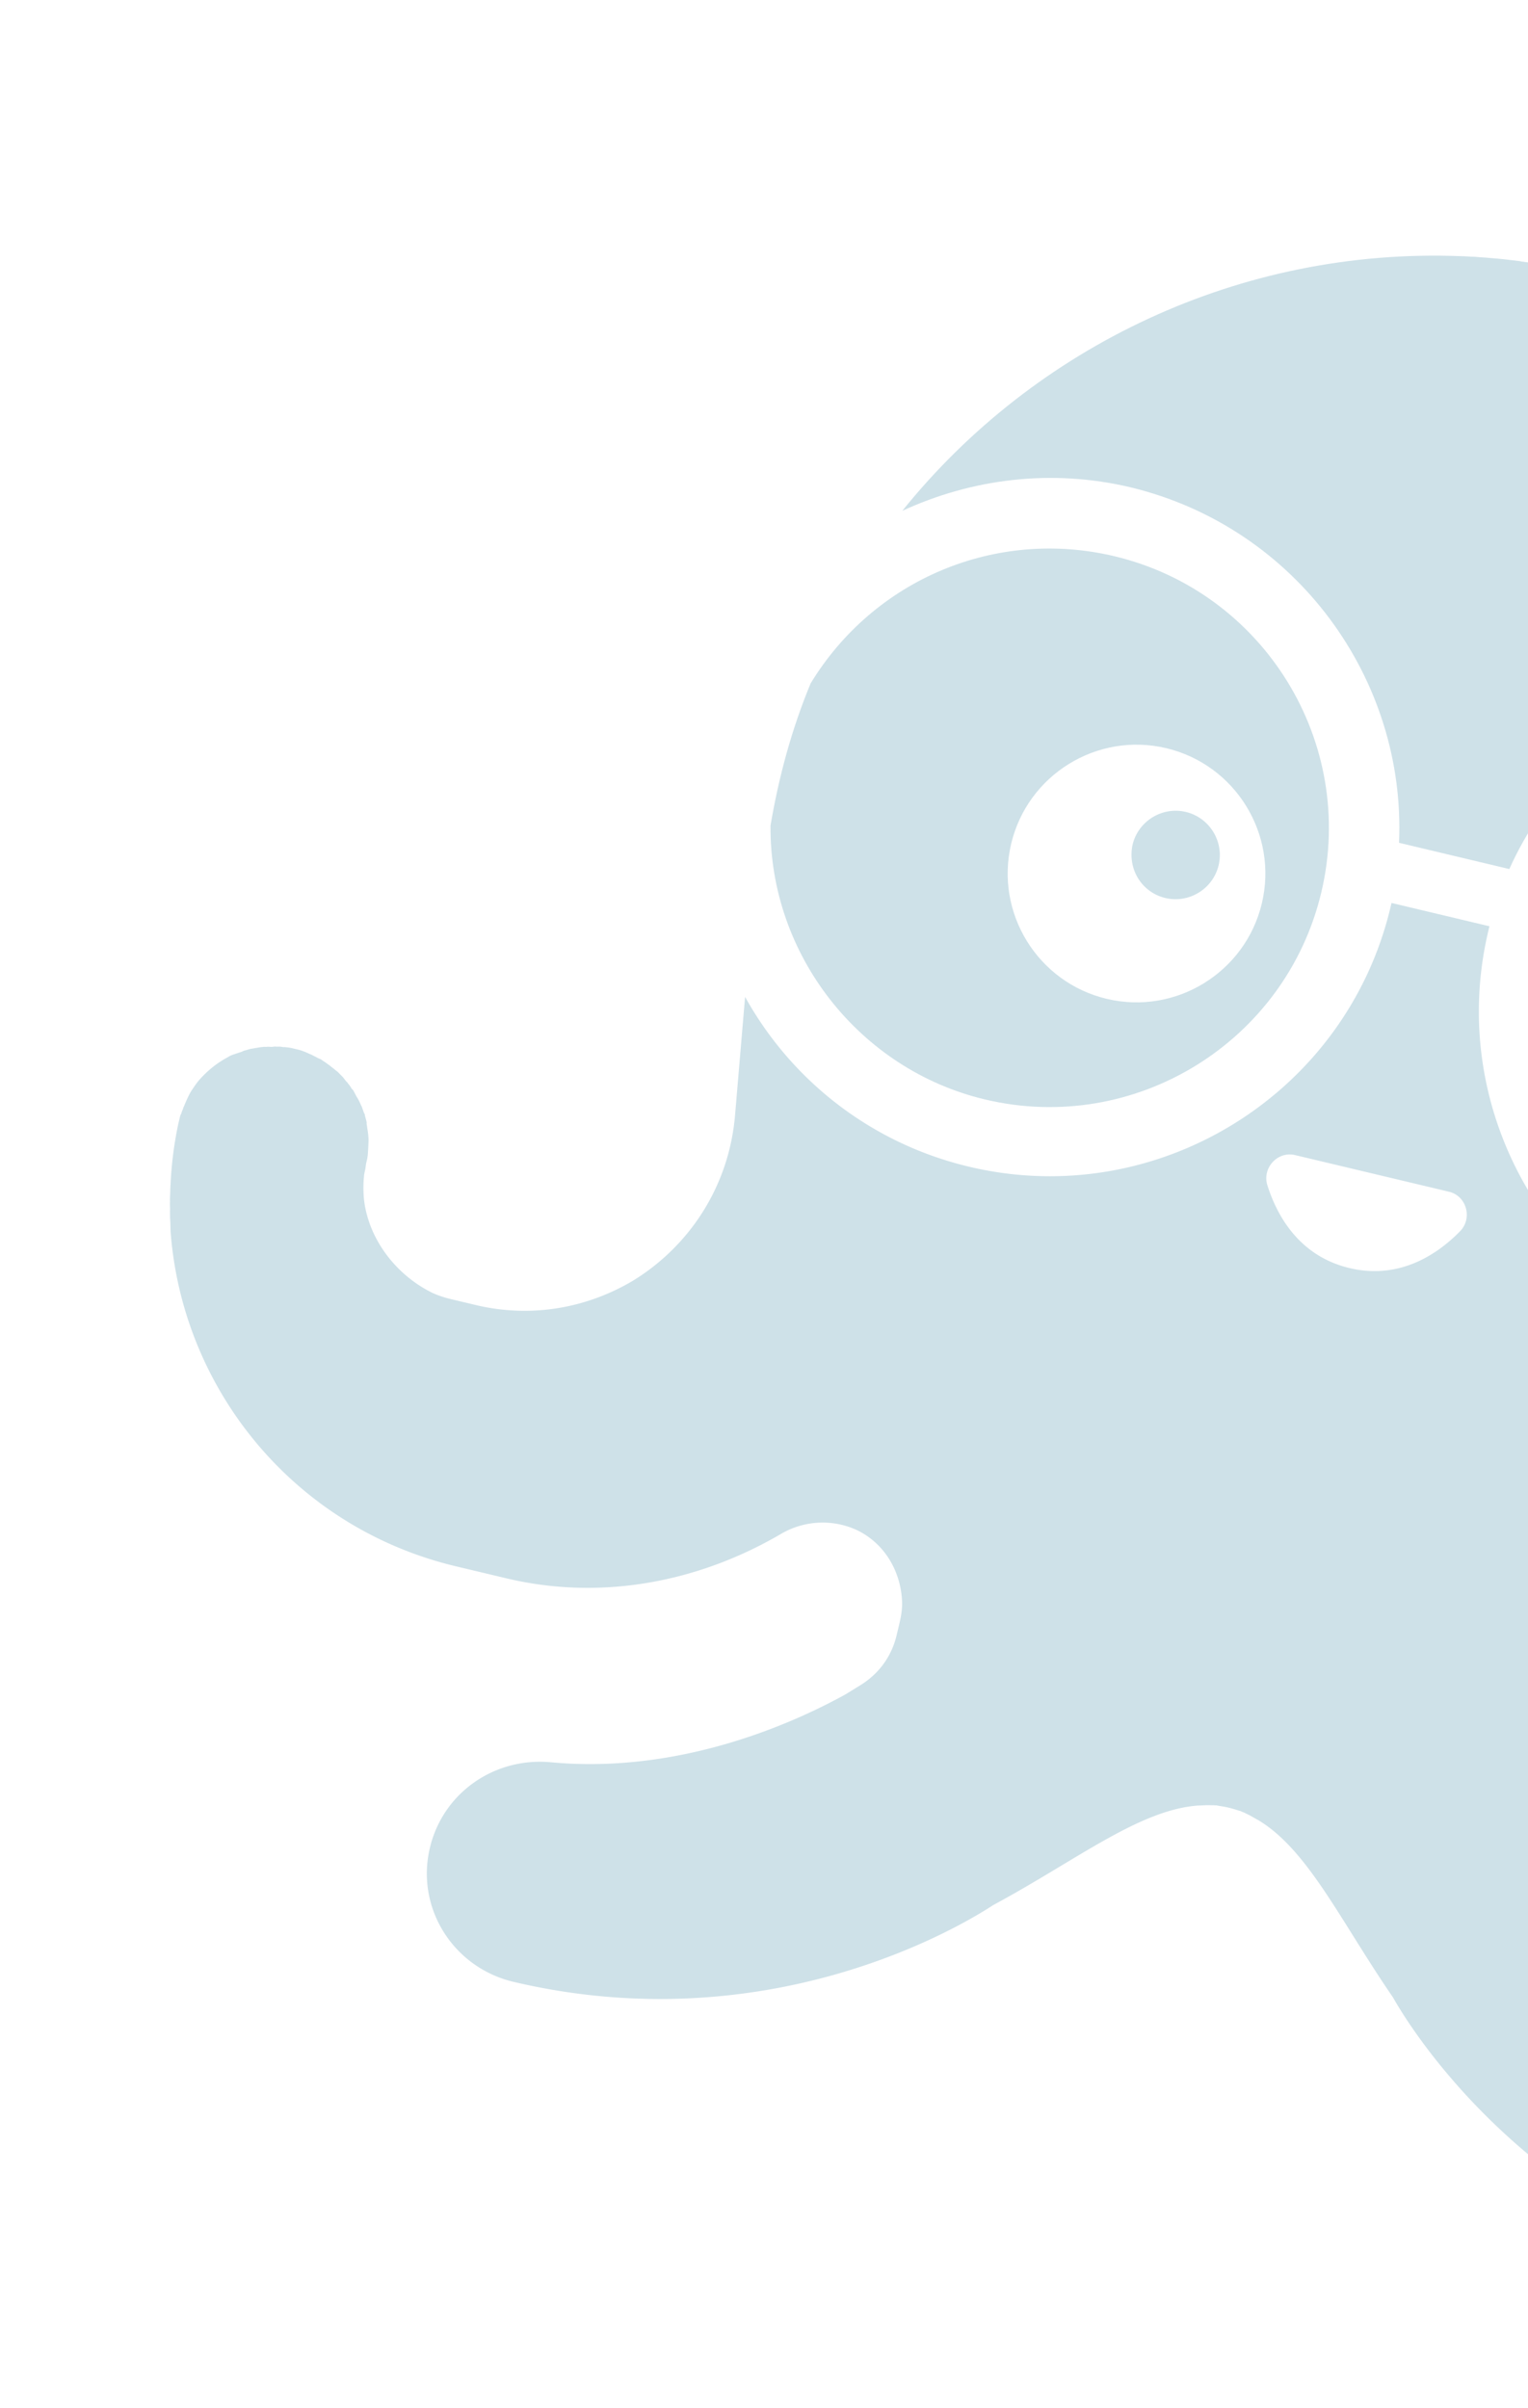
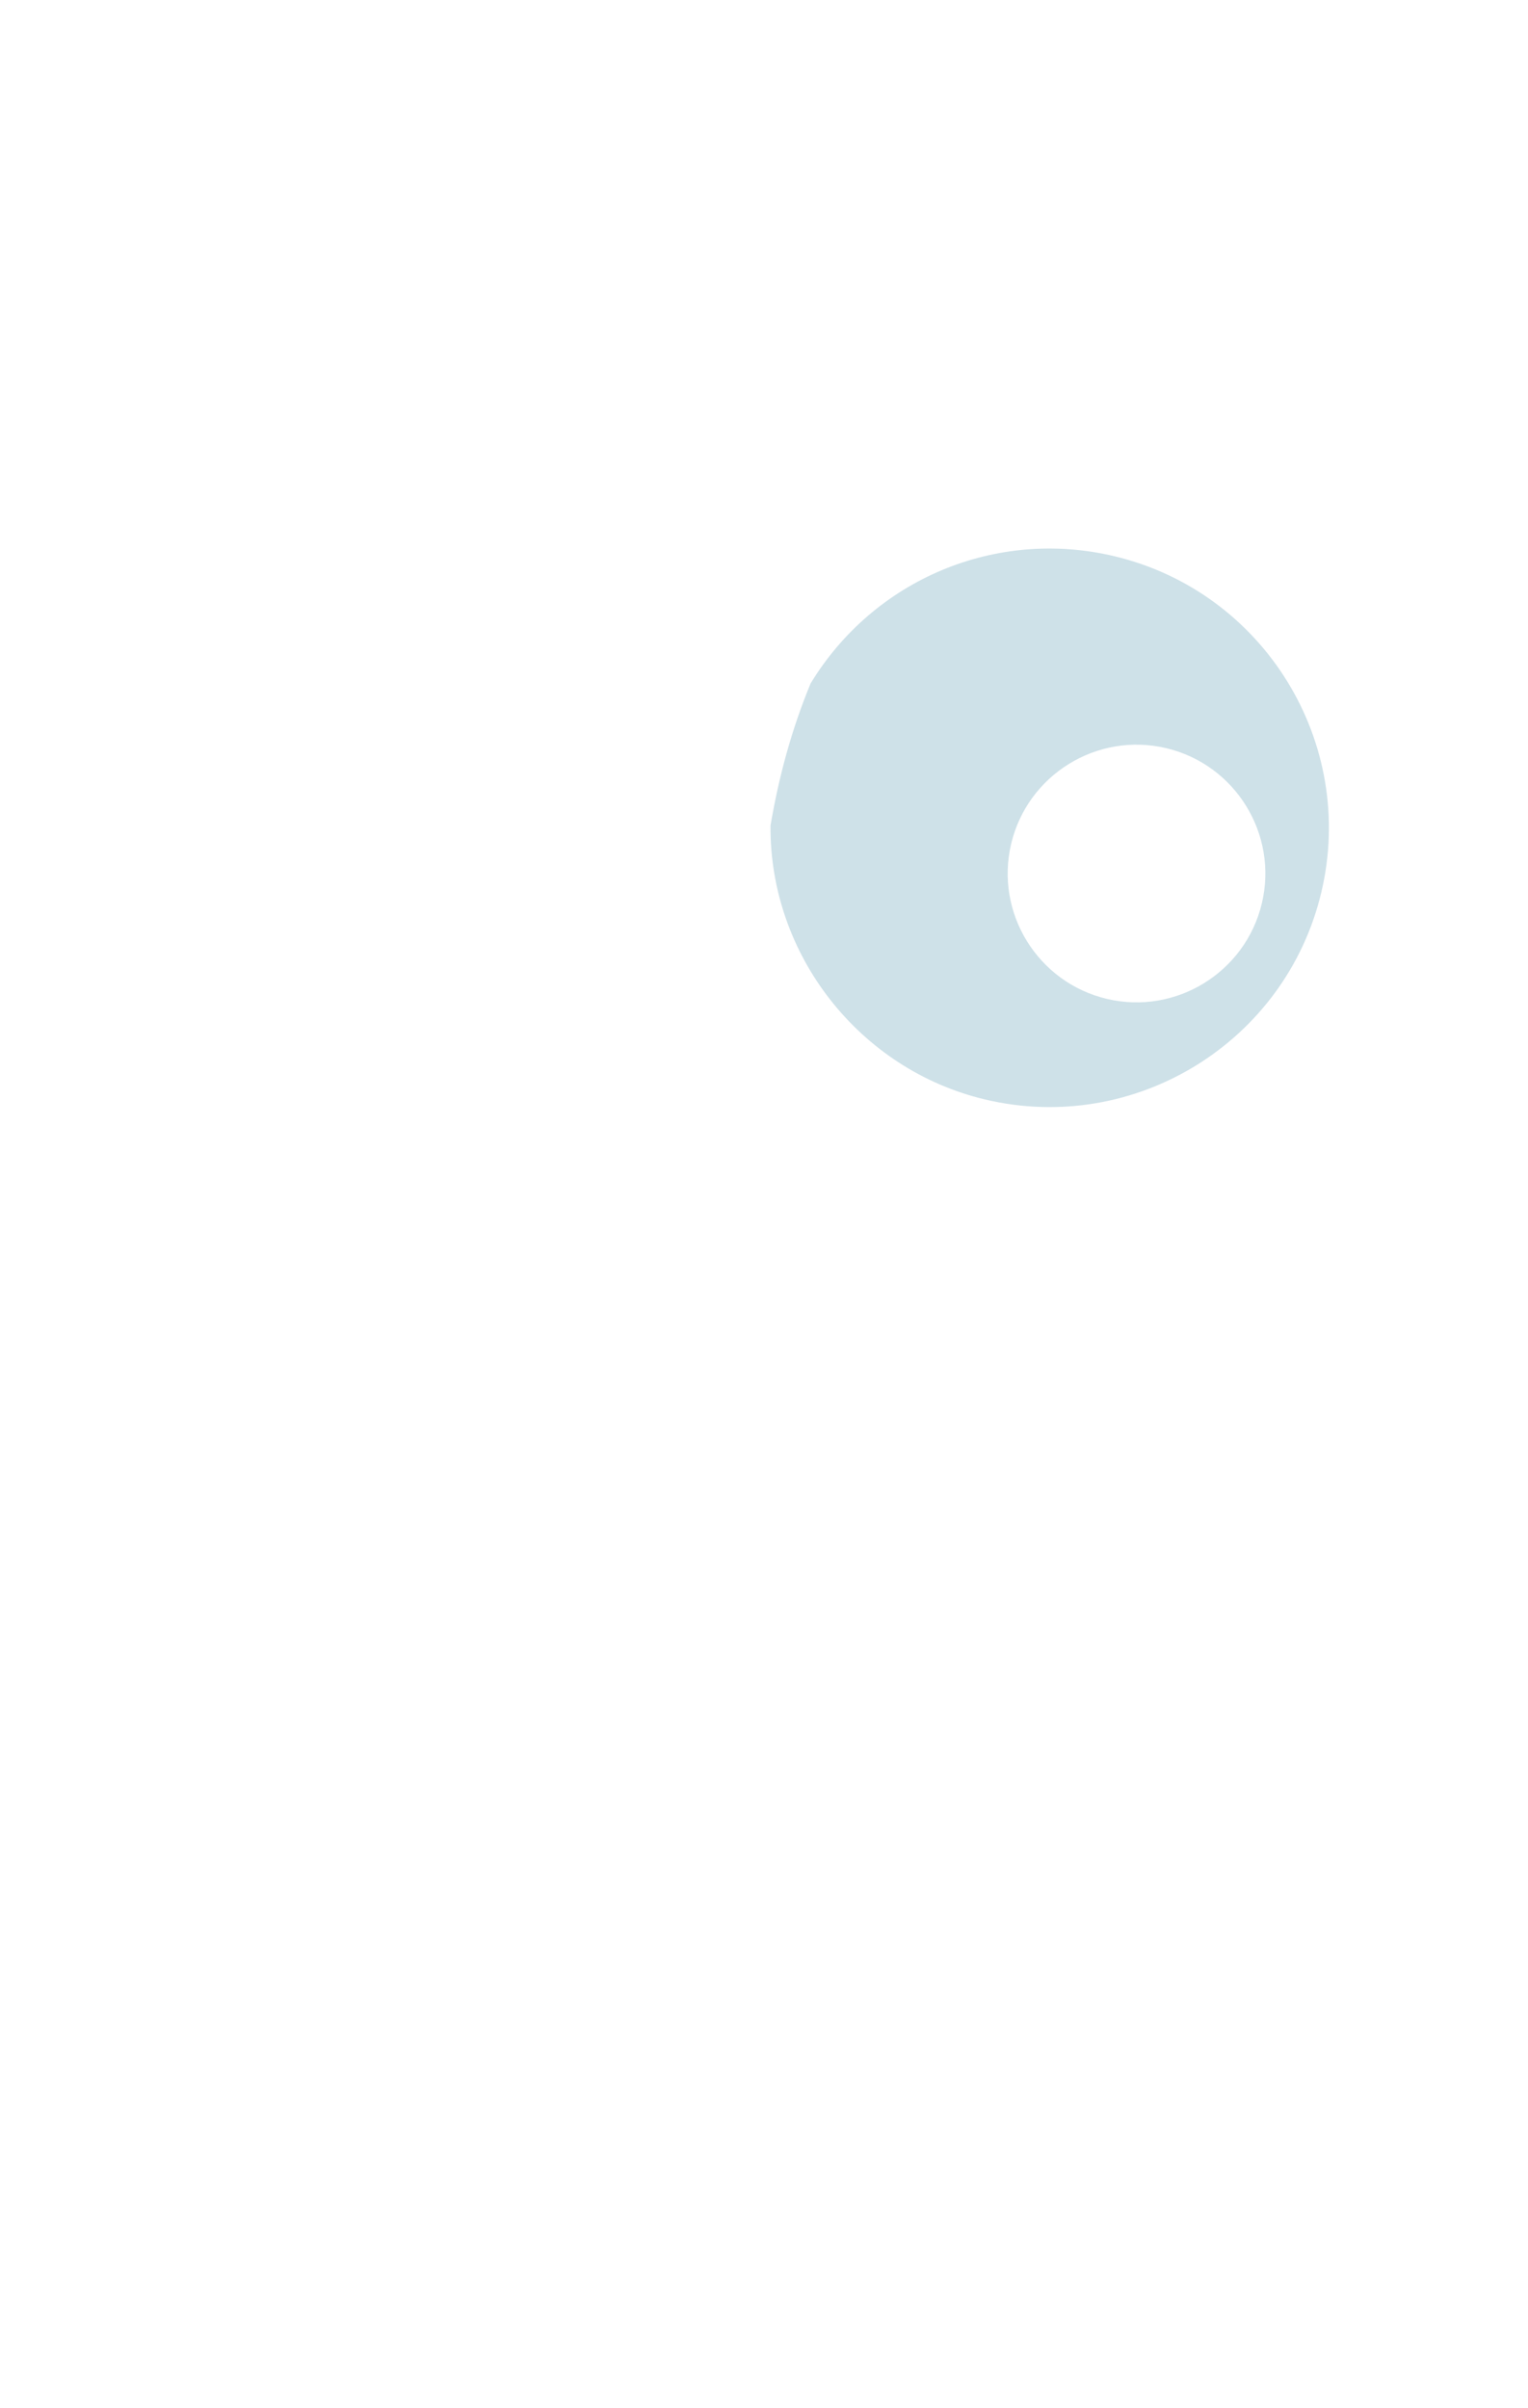
<svg xmlns="http://www.w3.org/2000/svg" data-bbox="44.604 67.1 605.329 533.524" viewBox="0 0 401 632" height="632" width="401" data-type="color">
  <g opacity=".3">
-     <path fill="#5999B2" d="m367.156 221.193 28.938 6.889c17.718-39.338 61.424-61.898 104.903-51.547 20.892 4.974 38.376 16.743 50.731 32.513-11.556-54.213-48.132-101.703-100.739-125.713-1.203-.584-2.44-1.028-3.502-1.58-1.096-.41-2.299-.994-3.536-1.438-2.44-1.028-4.914-1.915-7.388-2.802l-.282-.068-4.134-1.431c-.423-.101-.847-.202-1.237-.444-1.096-.41-2.225-.679-3.213-.914-.706-.168-1.27-.303-1.943-.612-.988-.235-1.801-.578-2.789-.813l-2.259-.538-1.129-.269-1.553-.37-1.553-.369-.988-.235-2.4-.572c-.847-.201-1.835-.436-2.715-.497-.706-.168-1.412-.336-2.152-.363-1.129-.269-2.151-.363-3.28-.632-.423-.1-1.022-.094-1.445-.195-1.445-.194-2.749-.356-4.195-.55l-.423-.102c-2.608-.322-5.216-.645-7.858-.826-1.304-.161-2.501-.148-3.805-.31-1.338-.02-2.5-.147-3.838-.167-57.783-2.27-111.834 23.644-146.579 66.834 18.102-8.37 39.048-11.14 59.94-6.166 43.445 10.492 72.297 50.326 70.423 93.287Z" data-color="1" />
    <path fill="#5999B2" d="M496.695 194.604c-39.385-9.376-78.916 15.073-88.259 54.316-9.376 39.385 15.073 78.916 54.316 88.259 32.891 7.83 67.657-8.505 82.626-38.802a181.213 181.213 0 0 0 7.42-38.06c-2.542-31.929-25.047-58.319-56.103-65.713Zm-51.549 104.374c-18.069-4.301-29.396-22.511-25.061-40.721 4.302-18.069 22.512-29.396 40.722-25.061 18.069 4.302 29.396 22.511 25.06 40.721-4.335 18.21-22.511 29.396-40.721 25.061Z" data-color="1" />
-     <path fill="#5999B2" d="M305.831 235.68c6.211 1.479 12.503-2.393 13.982-8.604 1.478-6.211-2.394-12.503-8.605-13.982-6.211-1.478-12.503 2.394-13.981 8.605-1.372 6.386 2.393 12.503 8.604 13.981Z" data-color="1" />
-     <path fill="#5999B2" d="m649.331 437.534.168-.706c.067-.282.027-.74.094-1.022.101-.423.168-.706.128-1.163.067-.282.027-.739.094-1.022.027-.739.054-1.478.114-2.359.027-.739-.087-1.512-.06-2.252-.155-1.23-.451-2.494-.78-3.616-.773-3.018-2.071-5.714-3.859-8.228l-.215-.35c-.356-.383-.712-.766-.894-1.256-.108-.175-.356-.384-.464-.558-.356-.384-.605-.592-.961-.975-.249-.208-.498-.417-.713-.766-.248-.209-.605-.592-.995-.834-.248-.208-.638-.45-.887-.659-.249-.208-.639-.45-.887-.658-.39-.242-.639-.451-1.029-.693-.248-.208-.638-.45-.921-.517-.39-.242-.779-.484-1.203-.585-.249-.208-.531-.276-.921-.518s-.954-.376-1.485-.652c-.283-.067-.531-.275-.814-.342-.672-.31-1.519-.511-2.366-.713-.847-.202-1.694-.403-2.574-.464-.283-.067-.599.007-.881-.06-.598.007-1.022-.094-1.62-.087-.282-.068-.74-.027-1.055.047-.458.04-.881-.061-1.338-.021-.457.041-.773.115-1.23.155-.457.04-.773.114-1.23.155-.457.04-.948.222-1.405.262l-.948.222c-.491.181-.948.222-1.439.403-.315.074-.49.182-.806.256-.491.181-.982.363-1.506.685-.175.108-.491.182-.665.289-.525.323-1.015.505-1.54.827-.174.108-.349.215-.49.182-.525.322-1.049.645-1.607 1.109l-.35.215c-.557.464-1.082.786-1.64 1.25l-.174.108c-.558.464-1.116.928-1.533 1.425 0 0-.034.141-.175.108-.558.463-1.008 1.102-1.458 1.741l-1.351 1.915c-.451.639-.76 1.311-1.244 2.091-.309.672-.652 1.486-.961 2.158-.343.813-.511 1.519-.854 2.332-.067.283-.242.39-.168.706-.168.706-.302 1.271-.611 1.943-.135.564-.444 1.237-.579 1.801l-.033.142a32.22 32.22 0 0 1-2.514 4.92c-5.673 8.793-16.489 14.123-27.331 13.929a28.477 28.477 0 0 1-4.901-.719l-5.787-1.378-.706-.168c-14.789-3.67-26.506-12.724-33.887-24.326-9.068-14.54-11.32-33.274-4.337-50.704l11.676-28.993c-20.61 13.888-46.556 19.495-72.53 13.312-49.266-11.729-79.812-61.364-68.084-110.63l.269-1.129-25.692-6.116-.268 1.129c-11.729 49.266-61.364 79.812-110.63 68.083-25.974-6.183-46.752-22.914-58.751-44.565l-2.641 31.143c-1.62 18.707-12.038 34.276-26.719 43.311-11.992 7.139-26.532 9.942-41.354 6.414l-.706-.169-5.787-1.377a27.212 27.212 0 0 1-4.699-1.566c-9.767-4.712-17.02-14.345-18.123-24.751a32.24 32.24 0 0 1-.027-5.525l.033-.141c-.006-.598.162-1.304.296-1.869.168-.706.161-1.304.33-2.01l.167-.706c.202-.847.229-1.586.29-2.467.06-.88.087-1.62.114-2.359.026-.739-.054-1.654-.168-2.427-.115-.773-.23-1.546-.343-2.319l.033-.141c-.114-.773-.403-1.438-.517-2.211 0 0 .033-.142-.108-.175-.29-.666-.437-1.298-.726-1.963l-.108-.175c-.289-.665-.578-1.331-.9-1.855l-.215-.35c-.323-.524-.612-1.189-.935-1.714-.107-.174-.215-.349-.356-.383-.323-.524-.645-1.048-1.002-1.432a1.993 1.993 0 0 0-.464-.557c-.356-.384-.678-.908-1.035-1.291-.249-.208-.356-.383-.605-.592-.356-.383-.712-.766-1.102-1.008l-.746-.625c-.39-.242-.747-.625-1.136-.867-.25-.209-.64-.45-.888-.659-.39-.242-.78-.484-1.028-.692-.39-.242-.814-.343-1.203-.585-.39-.242-.673-.309-1.063-.551-.39-.242-.954-.377-1.344-.619-.282-.067-.531-.275-.955-.376-.672-.309-1.519-.511-2.225-.679l-.14-.033c-.848-.202-1.553-.37-2.434-.431-.282-.067-.598.007-.88-.06-.565-.134-1.022-.094-1.62-.087-.283-.068-.599.006-1.056.047-.457.04-.88-.061-1.338-.02-.316.073-.74-.027-1.055.047-.457.04-.914.08-1.23.154-.316.074-.773.115-1.09.189-.315.073-.772.114-1.088.188-.316.074-.807.255-1.123.329-.316.074-.632.148-.981.363-.49.182-.807.256-1.297.437-.316.074-.491.182-.807.256-.49.181-.981.363-1.331.578l-.35.215c-2.729 1.438-5.135 3.401-7.152 5.606-.8.854-1.492 1.882-2.184 2.911-.45.638-.76 1.311-1.035 1.842a69.48 69.48 0 0 0-.962 2.157c-.067.283-.275.532-.376.955-.067.282-.31.672-.41 1.096-.067.282-.276.531-.376.954l-.168.706-.068.282-.235.989a97.703 97.703 0 0 0-2.036 16.072c-.068.282.006.598-.06.881.013 1.196-.115 2.359-.068 3.414-.06.881.054 1.654-.007 2.535l.02 1.794c.122 1.372.068 2.85.189 4.222 3.349 41.071 32.51 77.1 74.859 87.182l13.269 3.159c24.703 5.882 50.307 1.088 72.16-11.758 6.05-3.482 13.612-3.919 20.16-.72 7.186 3.65 11.246 11.031 11.475 18.842.02 1.794-.242 3.522-.679 5.357l-.773 3.247c-1.311 5.505-4.638 10.083-9.531 13.094l-3.845 2.367c-11.683 6.467-42.174 21.135-77.337 17.835-14.445-1.351-27.755 7.563-31.539 21.579l-.034.141c-4.254 15.992 5.641 32.07 21.734 35.902 66.521 15.687 116.727-14.126 125.916-20.143 21.9-11.791 38.328-25.034 53.802-26.123.141.034.457-.04.599-.007.457-.04 1.055-.047 1.512-.087.598-.007 1.338.02 1.936.013.282.068.598-.006 1.022.094.423.101 1.586.229 2.998.565 1.27.302 2.507.746 2.931.847.282.067.531.276.954.376.531.276 1.203.585 1.734.861.39.242.921.517 1.311.759.141.034.39.242.531.276 13.216 7.77 21.733 26.504 35.581 46.656 3.771 6.716 35.017 59.053 103.871 75.594 16.092 3.831 32.205-6.206 35.579-22.258l.033-.141c2.937-14.217-4.928-28.172-18.432-33.475-42.175-16.455-64.157-55.697-64.157-55.697-2.232-4.41-2.958-9.505-1.781-14.446l.773-3.247c.436-1.835 1.189-3.744 2.016-5.337 3.583-6.903 10.708-11.77 18.734-11.65 7.287.094 13.874 3.751 17.672 9.727 13.721 21.315 34.418 37.131 59.122 43.012l13.269 3.159c43.761 10.418 87.487-10.347 108.217-47.924.275-.531.551-1.062.793-1.451.342-.814.793-1.452 1.136-2.266.551-1.062.927-2.016 1.478-3.079.068-.282.276-.531.343-.813a97.72 97.72 0 0 0 5.391-15.125l.235-.988.034-.141c-.598.007-.598.007-.565-.134ZM383.157 323.152c-5.916 6.05-15.871 12.779-28.999 9.653-13.128-3.125-18.983-13.618-21.538-21.684-1.459-4.524 2.608-9.075 7.266-7.966l40.373 9.611c4.658 1.109 6.238 7.005 2.898 10.386Z" data-color="1" />
    <path fill="#5999B2" d="M258.489 288.55c39.385 9.376 78.916-15.073 88.259-54.316 9.376-39.384-15.073-78.916-54.316-88.259-31.056-7.393-63.039 6.025-79.696 33.384-4.9 11.811-8.348 24.414-10.525 37.321-.289 33.791 23.246 64.006 56.278 71.87Zm47.603-92.187c18.069 4.302 29.396 22.512 25.061 40.722-4.302 18.069-22.511 29.396-40.721 25.06-18.069-4.301-29.396-22.511-25.061-40.721 4.301-18.069 22.511-29.396 40.721-25.061Z" data-color="1" />
  </g>
</svg>